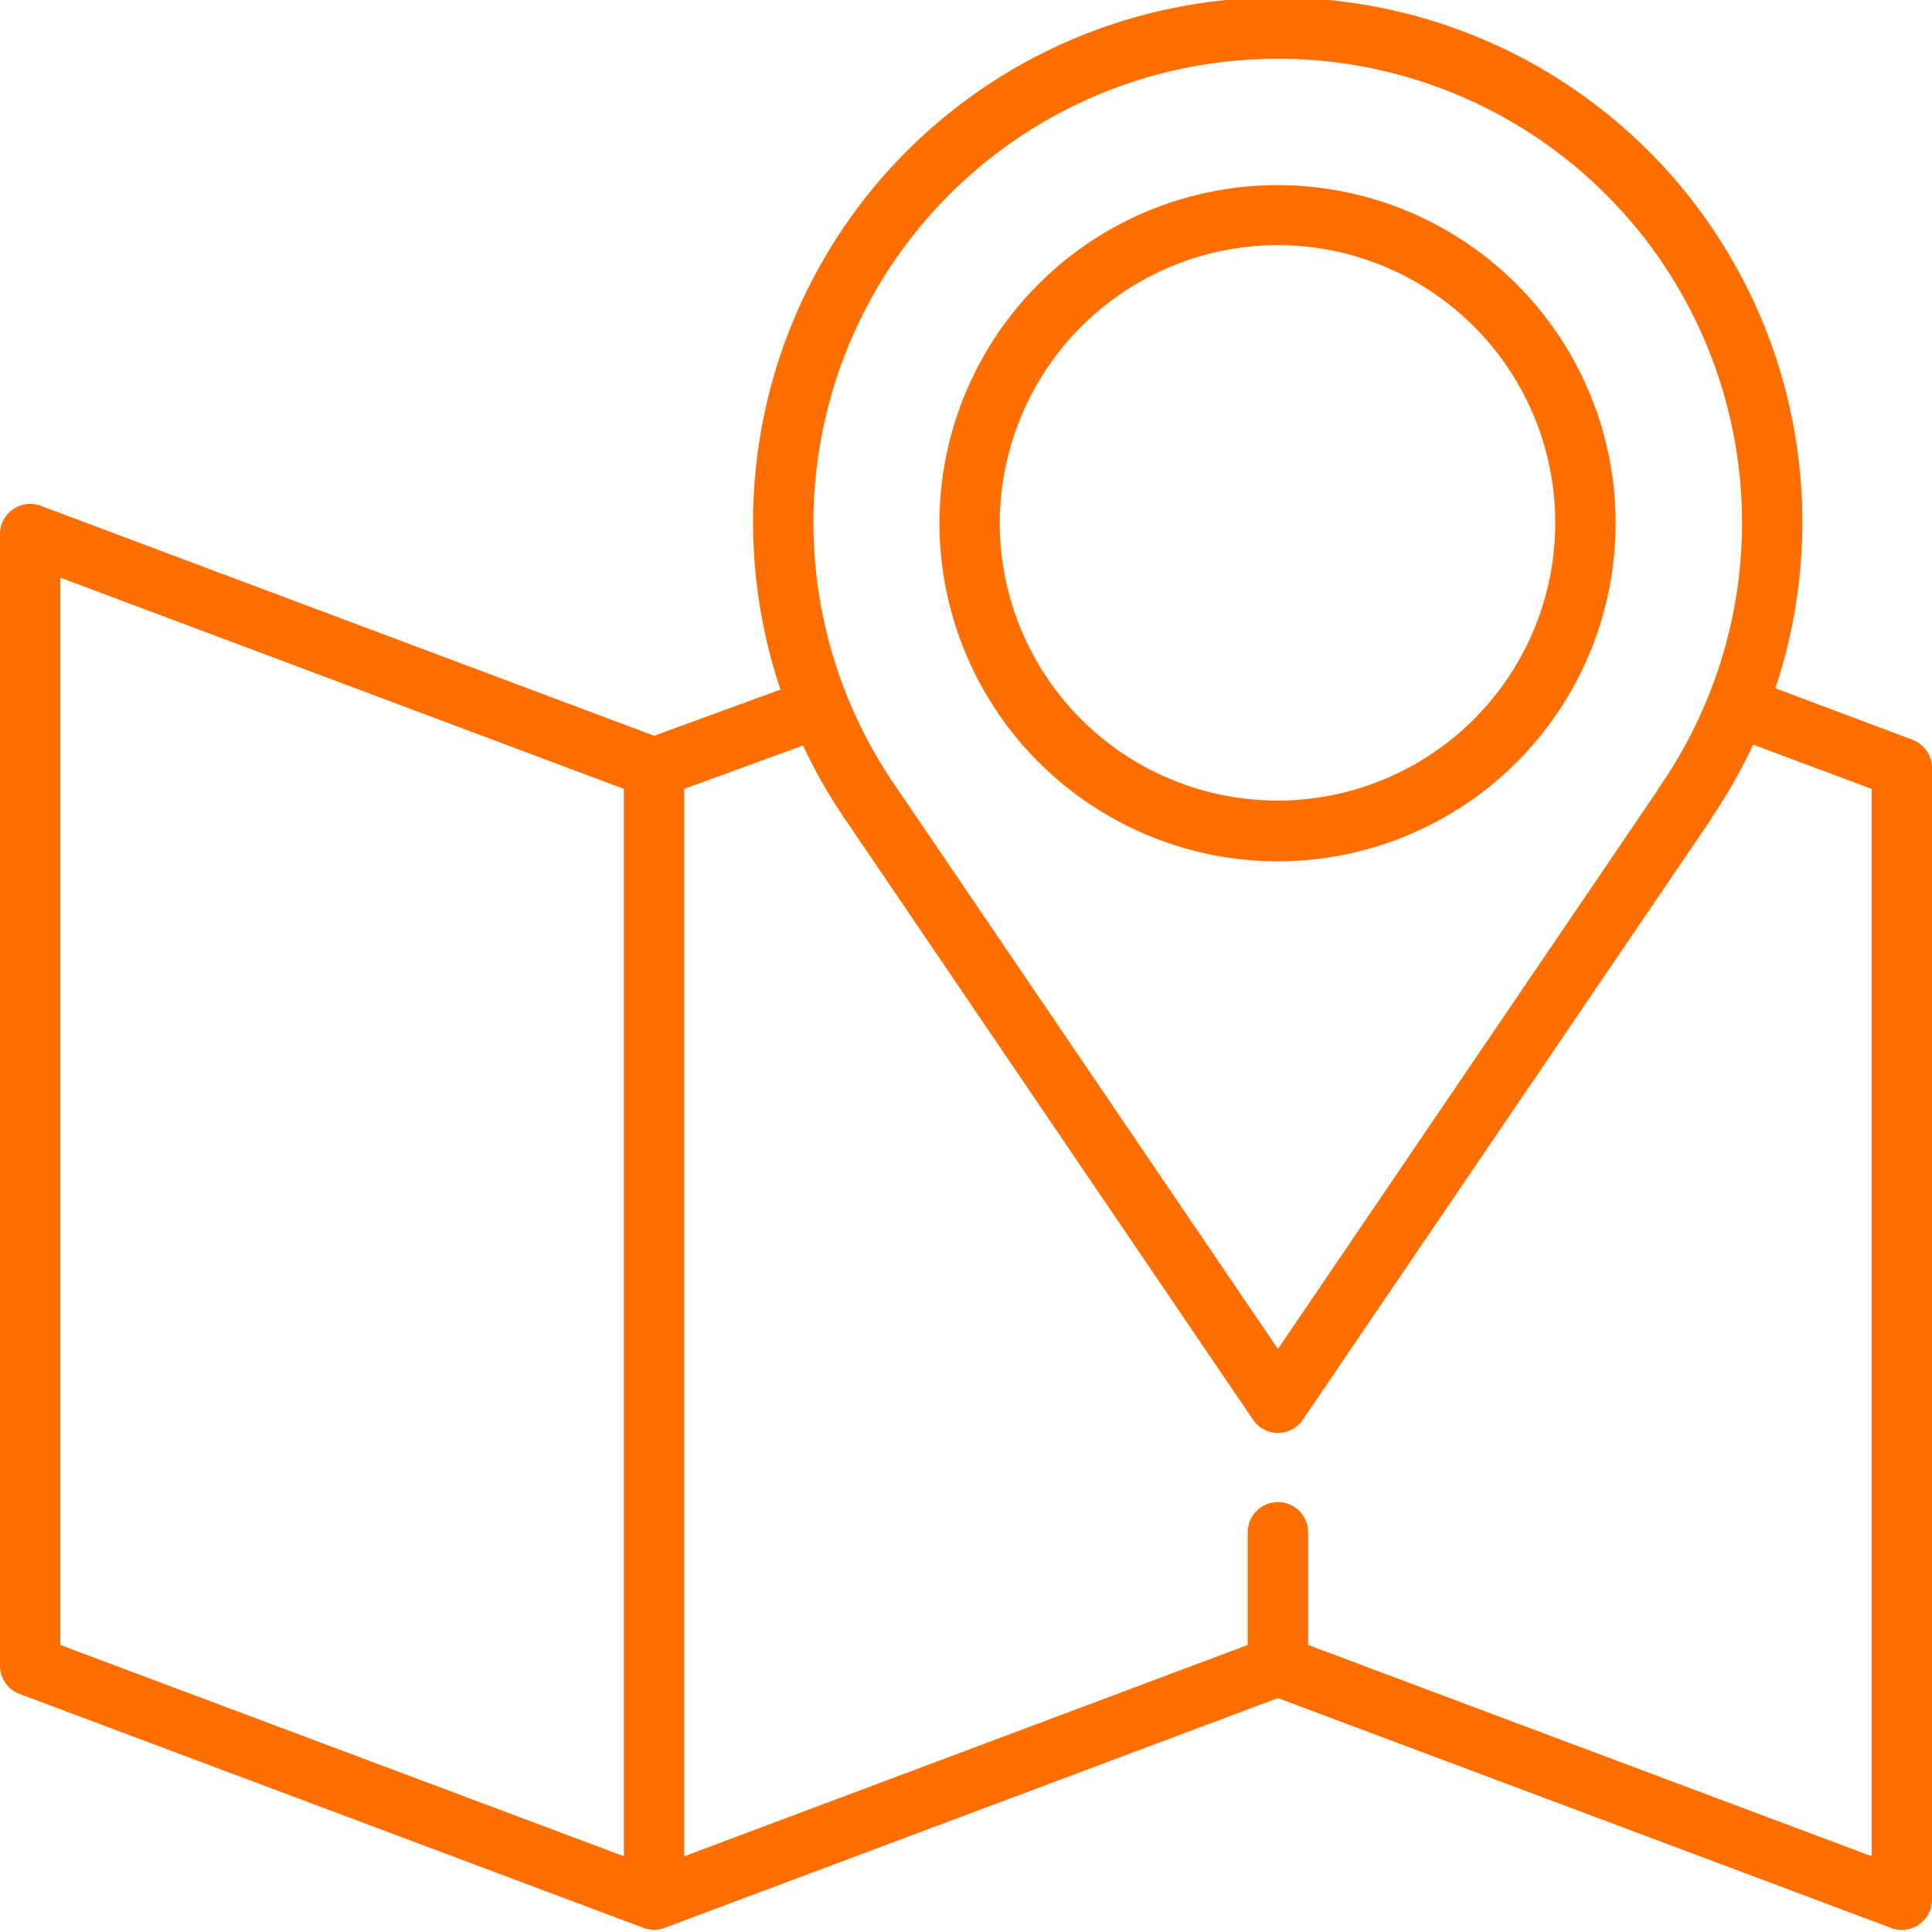
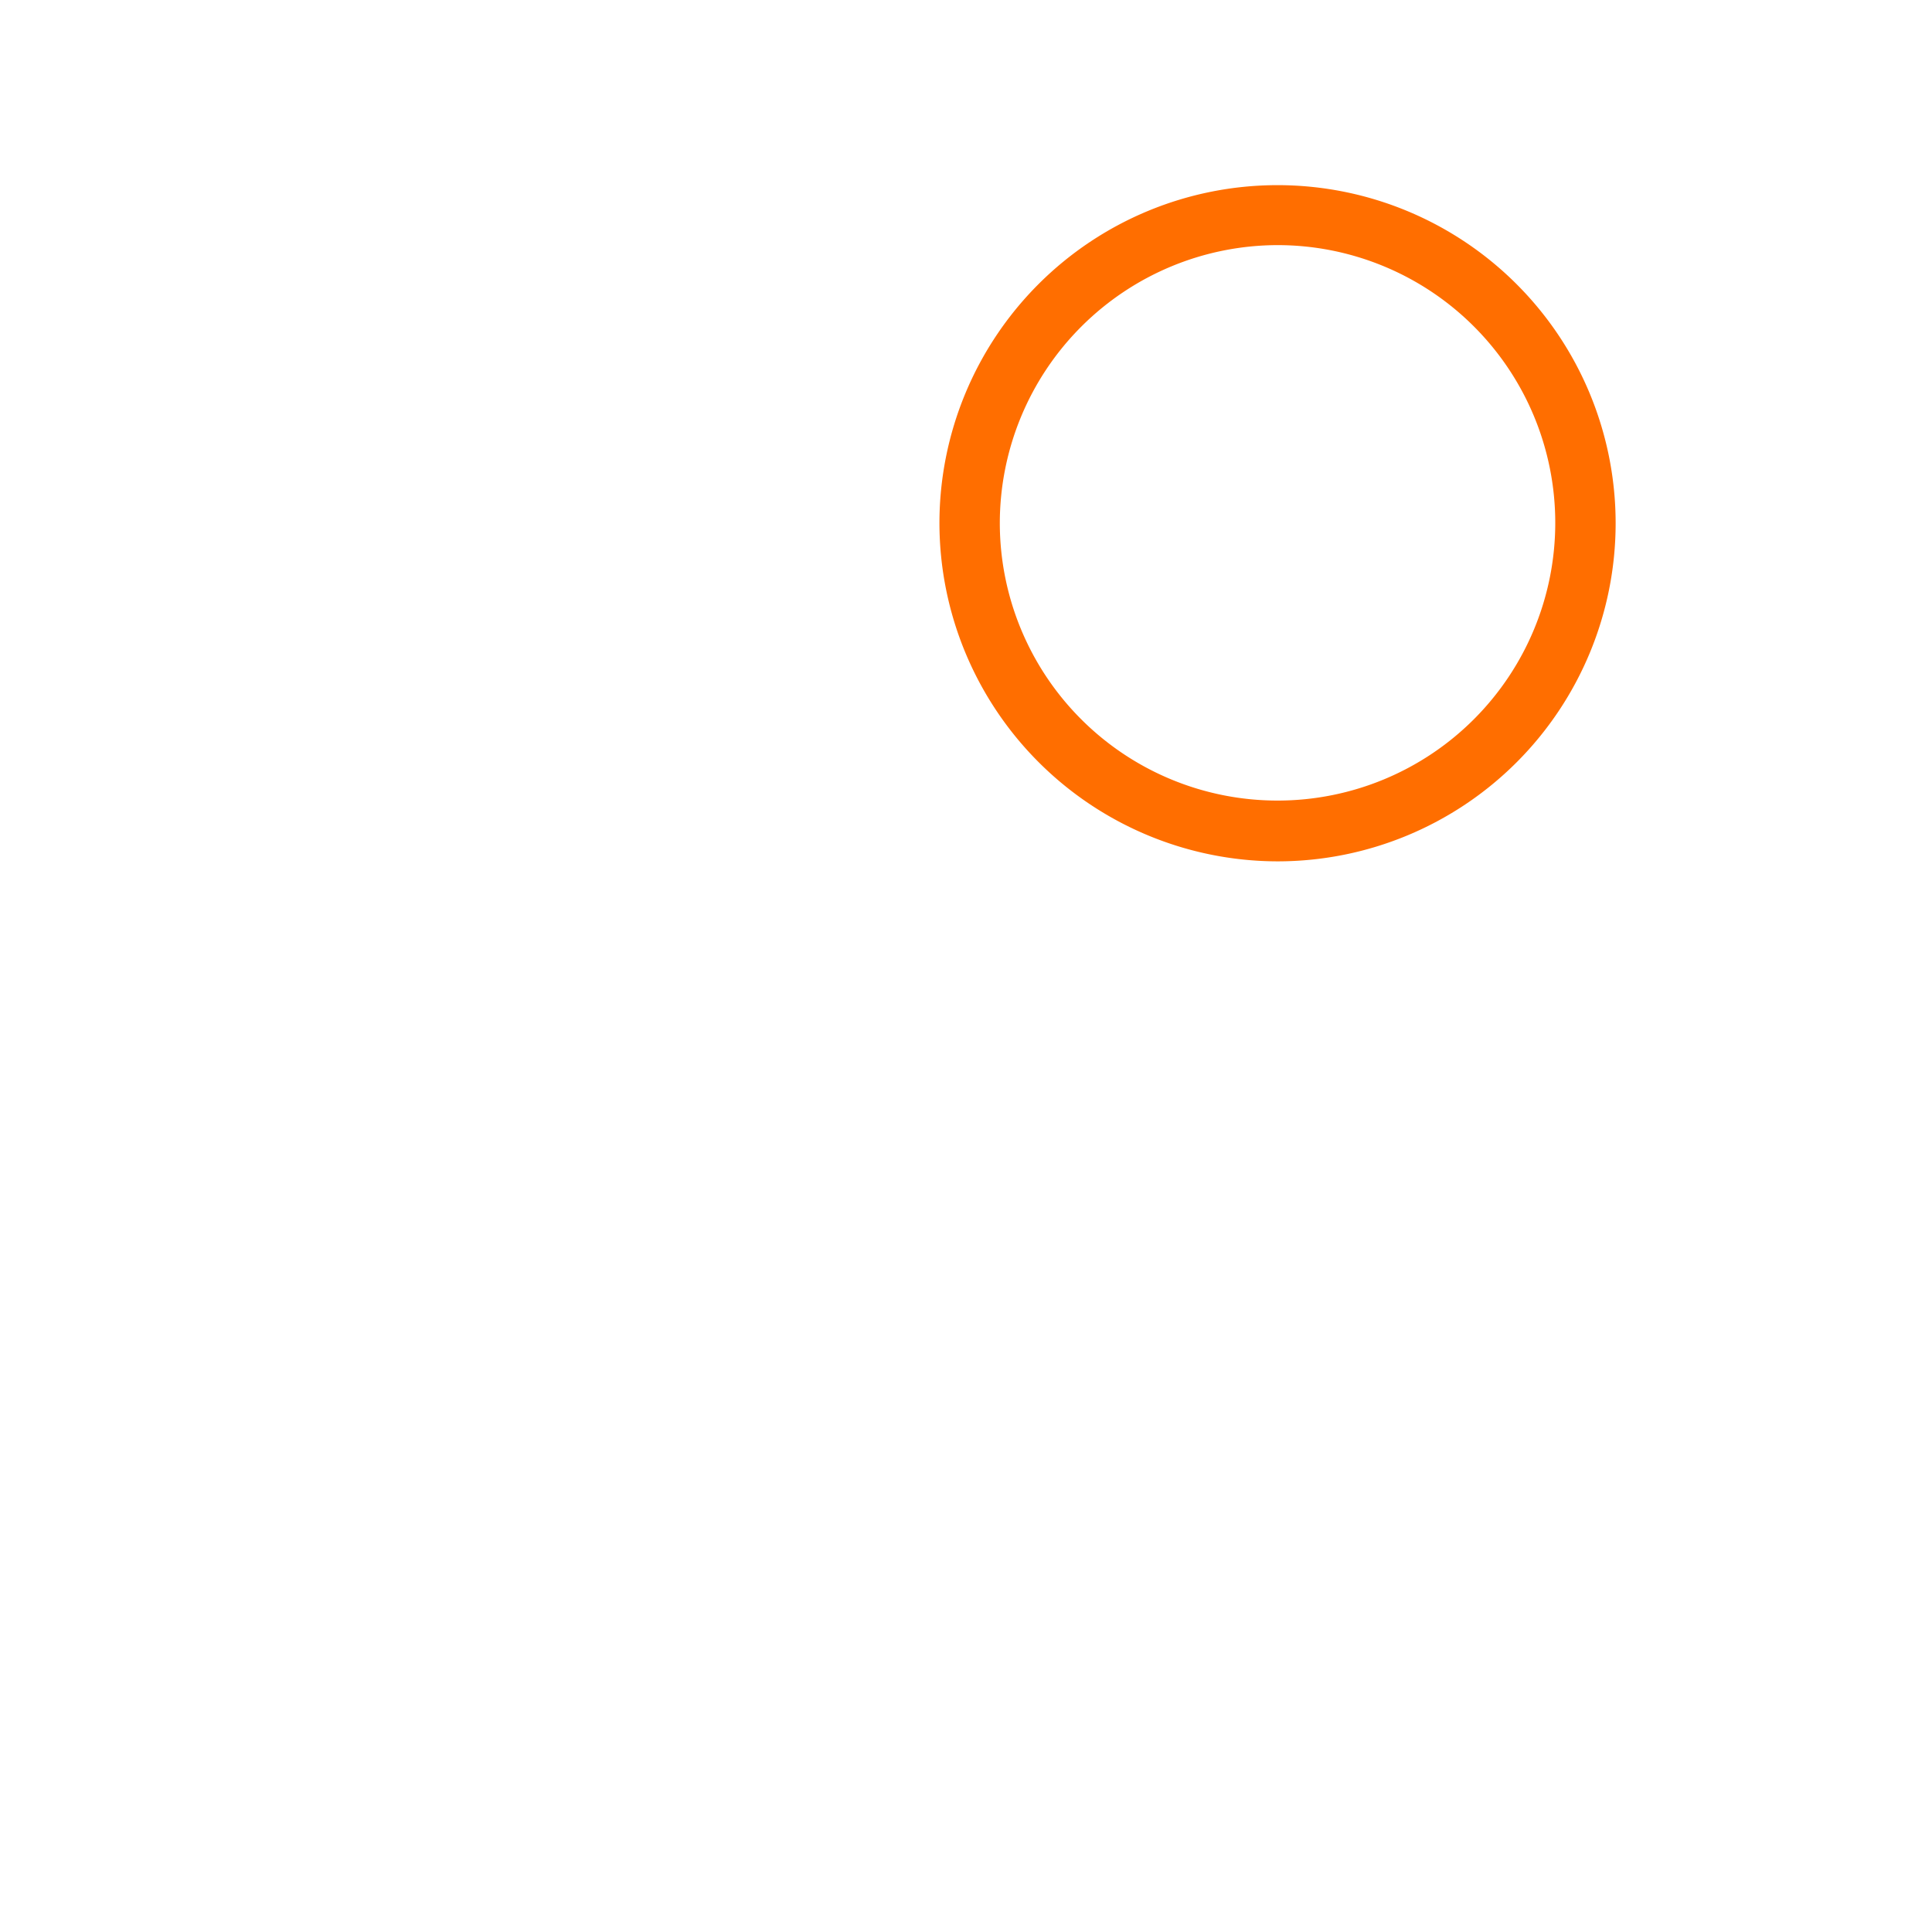
<svg xmlns="http://www.w3.org/2000/svg" version="1.1" width="512" height="512" x="0" y="0" viewBox="0 0 48 48" style="enable-background:new 0 0 512 512" xml:space="preserve" class="">
  <g>
-     <path d="M47.514 18.378 44.109 17.1a13.035 13.035 0 1 0-24.718.032l-3.138 1.148-15.239-5.714a.751.751 0 0 0-1.014.7v28.12a.751.751 0 0 0 .486.7l15.5 5.811a.739.739 0 0 0 .528 0l15.236-5.708L46.986 47.9a.733.733 0 0 0 .264.048.751.751 0 0 0 .75-.748V19.08a.75.75 0 0 0-.486-.702zM31.745 1.46a11.528 11.528 0 0 1 9.488 18.086.707.707 0 0 0-.049.084L31.75 33.515l-9.463-13.929A11.526 11.526 0 0 1 31.745 1.46zM1.5 14.351l14 5.249v26.518l-14-5.249zm45 31.767-14-5.249v-2.8a.75.75 0 1 0-1.5 0v2.8l-14 5.249V19.6l2.951-1.078a13.07 13.07 0 0 0 1.1 1.912L31.13 35.271a.749.749 0 0 0 1.24 0L42.478 20.4a.588.588 0 0 0 .044-.077 13.094 13.094 0 0 0 1.034-1.823l2.944 1.1z" fill="#ff6e00" opacity="1" data-original="#000000" class="" />
    <path d="M31.745 21.4A8.4 8.4 0 1 0 23.34 13a8.414 8.414 0 0 0 8.405 8.4zm0-15.31A6.9 6.9 0 1 1 24.84 13a6.913 6.913 0 0 1 6.905-6.91z" fill="#ff6e00" opacity="1" data-original="#000000" class="" />
  </g>
</svg>